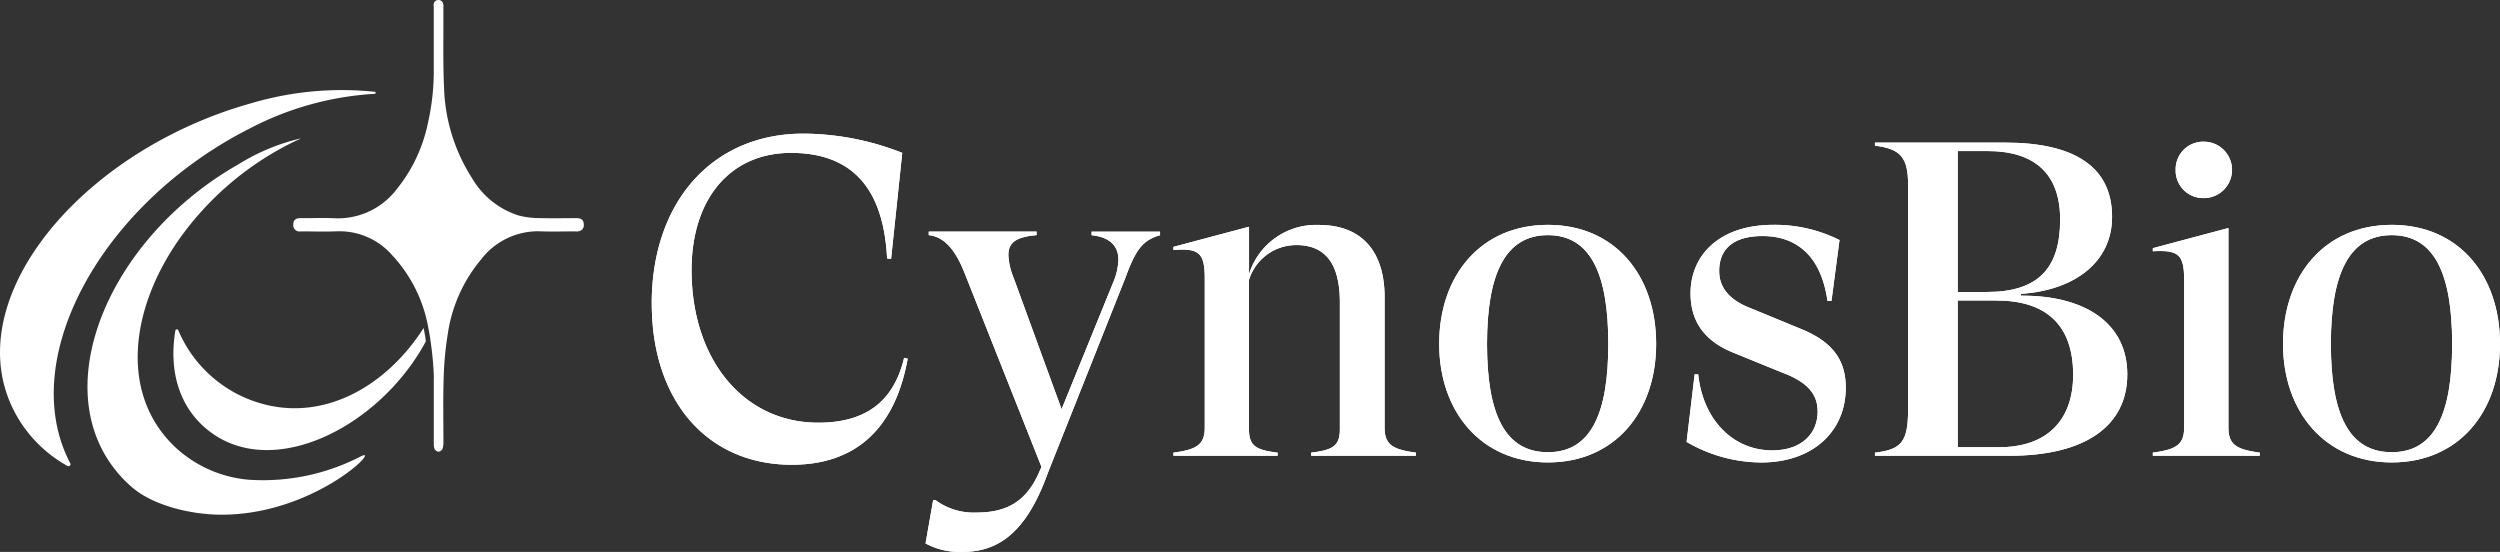
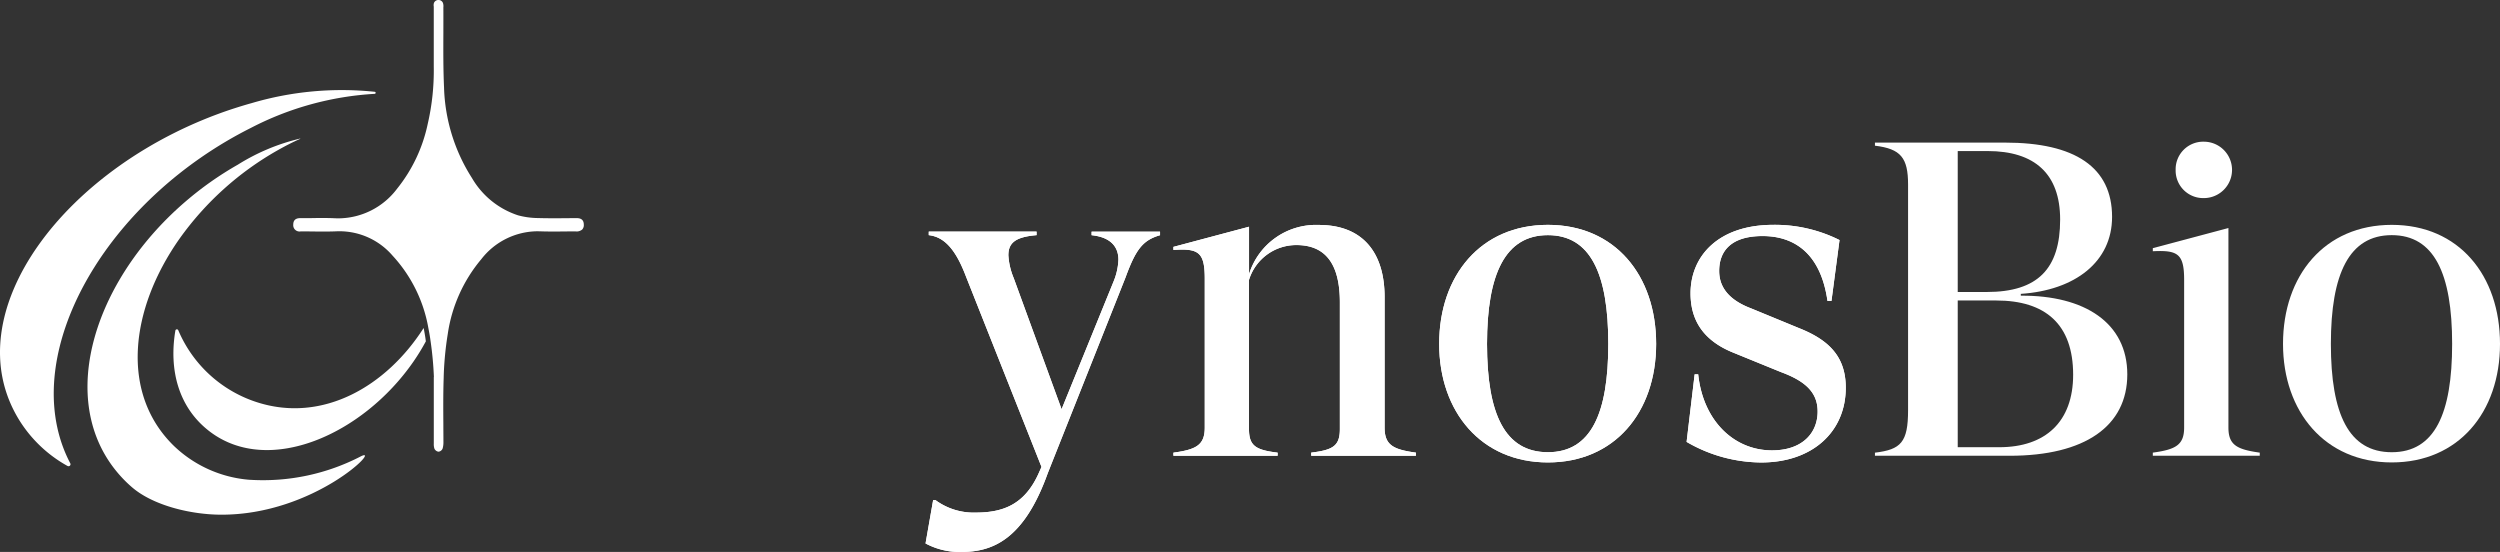
<svg xmlns="http://www.w3.org/2000/svg" width="242.319" height="53.5" viewBox="0 0 242.319 53.5">
  <rect x="0" y="0" width="242.319" height="53.5" fill="#333333" stroke="none" />
  <g id="logo" transform="translate(-8.52 -3.52)">
    <path id="Path_1719" data-name="Path 1719" d="M32.821,21.251c-.584.165-1.168.345-1.741.531C14.968,27.088,3.9,41.582,10.425,52.015A12.81,12.81,0,0,0,15.069,56.4a.193.193,0,0,0,.265-.255C10.643,47.213,16.65,34.354,28,26.5a40.047,40.047,0,0,1,4.829-2.866,29.725,29.725,0,0,1,12-3.306.1.1,0,0,0,.005-.2,30.869,30.869,0,0,0-12.01,1.125" transform="translate(0 -7.712)" fill="#fff" />
    <path id="Path_1720" data-name="Path 1720" d="M40.266,61.912a11.94,11.94,0,0,1-7.371-3.269c-5.233-5.079-4.309-13.241.531-20.114a29.513,29.513,0,0,1,9.521-8.571c.732-.414,1.433-.77,2.155-1.093.048-.021.021-.032-.011-.027a20,20,0,0,0-6.013,2.521,32.145,32.145,0,0,0-5.105,3.6c-9.287,7.987-12.827,20.268-5.679,27.2.165.159.329.308.5.456,2.038,1.773,5.694,2.669,8.666,2.675,9.054.016,15.613-6.671,13.549-5.663a20.572,20.572,0,0,1-10.731,2.282" transform="translate(-7.498 -11.882)" fill="#fff" />
    <path id="Path_1721" data-name="Path 1721" d="M64.449,63.415c-3.63,5.684-9.786,9.208-16.08,7.223a12.4,12.4,0,0,1-7.706-7.005.149.149,0,0,0-.281.037c-.647,3.874.334,7.515,3.354,9.8,5.716,4.325,14.817.276,19.7-6.761a20.458,20.458,0,0,0,1.226-2c-.016-.1-.027-.2-.042-.3-.048-.334-.111-.669-.175-1" transform="translate(-14.864 -28.107)" fill="#fff" />
    <path id="Path_1722" data-name="Path 1722" d="M89.578,24.973c-1.215.011-2.436.032-3.651-.005a7.934,7.934,0,0,1-1.969-.271A8.342,8.342,0,0,1,79.394,21a17.277,17.277,0,0,1-2.723-8.857c-.117-2.547-.048-5.1-.064-7.653a1.322,1.322,0,0,0-.027-.483h0a.309.309,0,0,0-.563,0h0a.994.994,0,0,0-.011.356V10.15a23.351,23.351,0,0,1-.594,5.6,15.239,15.239,0,0,1-3,6.326,7.311,7.311,0,0,1-6.188,2.914c-1.077-.053-2.165,0-3.248-.016-.345,0-.584.058-.584.472s.218.494.573.488c1.141-.011,2.287.037,3.428-.011a6.981,6.981,0,0,1,5.567,2.4,14.155,14.155,0,0,1,3.524,7.127c.064.329.127.663.175,1,.016.1.027.2.042.3a25.577,25.577,0,0,1,.308,3.63v6.278a1.291,1.291,0,0,0,.048.435.353.353,0,0,0,.249.2.337.337,0,0,0,.239-.2,2.031,2.031,0,0,0,.069-.568c0-2.049-.048-4.1.021-6.14a31.744,31.744,0,0,1,.4-4.373,14.786,14.786,0,0,1,3.29-7.329,7.1,7.1,0,0,1,5.848-2.754c1.141.042,2.282,0,3.428.011.361,0,.621-.064.616-.494s-.287-.472-.637-.467" transform="translate(-25.281 -0.145)" fill="#fff" />
    <path id="パス_1723" data-name="パス 1723" d="M76.156,3.519a.457.457,0,0,1,.433.286.975.975,0,0,1,.042.421c0,.043,0,.083,0,.122.005.8,0,1.616,0,2.4-.007,1.72-.015,3.5.065,5.242a17.182,17.182,0,0,0,2.7,8.775,8.065,8.065,0,0,0,4.474,3.626,7.669,7.669,0,0,0,1.927.264c.461.014.967.021,1.546.021.513,0,1.035-.005,1.539-.01l.559-.005H89.5c.222,0,.743,0,.743.632a.633.633,0,0,1-.159.477.837.837,0,0,1-.621.182l-.406,0c-.3,0-.614,0-.914.005s-.609.005-.914.005c-.463,0-.845-.006-1.2-.019-.1,0-.2-.006-.291-.006a6.948,6.948,0,0,0-5.427,2.7,14.506,14.506,0,0,0-3.253,7.249,31.208,31.208,0,0,0-.4,4.35c-.049,1.447-.039,2.922-.029,4.349,0,.585.008,1.19.008,1.786a2.173,2.173,0,0,1-.076.614v0a.486.486,0,0,1-.4.317.505.505,0,0,1-.4-.3l0,0a1.423,1.423,0,0,1-.058-.493V40.069h.01a33.7,33.7,0,0,0-.316-3.441c-.008-.052-.015-.1-.022-.154s-.013-.1-.021-.147c-.047-.326-.109-.655-.174-.992a13.874,13.874,0,0,0-3.482-7.046,6.8,6.8,0,0,0-5.125-2.354c-.1,0-.21,0-.316.007-.355.015-.735.022-1.2.022-.314,0-.633,0-.941-.006s-.625-.006-.937-.006l-.36,0h-.03a.61.61,0,0,1-.709-.653c0-.637.505-.637.748-.637.144,0,.292,0,.456,0,.274,0,.553,0,.823-.006s.55-.006.826-.006c.447,0,.812.008,1.151.024.129.006.259.01.386.01a7.162,7.162,0,0,0,5.668-2.865,14.889,14.889,0,0,0,2.97-6.259A22.91,22.91,0,0,0,75.7,10V4.22c0-.028,0-.061-.005-.095A.7.7,0,0,1,75.72,3.8.462.462,0,0,1,76.156,3.519ZM87.332,25.007c-.582,0-1.091-.007-1.556-.021a7.982,7.982,0,0,1-2.01-.277,7.268,7.268,0,0,1-2.676-1.463,10.6,10.6,0,0,1-1.979-2.3,16.2,16.2,0,0,1-1.989-4.293,19.547,19.547,0,0,1-.761-4.647c-.08-1.752-.073-3.535-.066-5.258,0-.787.007-1.6,0-2.4,0-.048,0-.095,0-.139a.722.722,0,0,0-.019-.282.132.132,0,0,0-.127-.079.135.135,0,0,0-.13.078.468.468,0,0,0-.005.174c0,.039.006.079.006.12V10a23.226,23.226,0,0,1-.6,5.638,18.728,18.728,0,0,1-1.144,3.367,13.16,13.16,0,0,1-1.894,3.025,7.473,7.473,0,0,1-5.92,2.982c-.132,0-.268,0-.4-.01-.333-.016-.693-.024-1.135-.024-.274,0-.553,0-.822.006s-.551.006-.827.006c-.166,0-.316,0-.459,0-.342,0-.417.055-.417.308s.082.324.38.324h.026l.364,0c.313,0,.632,0,.94.006s.625.006.938.006c.456,0,.832-.007,1.182-.022.11,0,.221-.007.329-.007a6.822,6.822,0,0,1,2.945.65,8.158,8.158,0,0,1,2.419,1.807,13.255,13.255,0,0,1,2.31,3.37A16.2,16.2,0,0,1,75.5,35.271c.066.342.129.676.177,1.007.008.05.015.1.021.153s.013.1.021.147v0c.153,1.094.234,2.043.269,2.512a6.964,6.964,0,0,1,.041,1.159v6.26a1.2,1.2,0,0,0,.036.374.249.249,0,0,0,.095.09.237.237,0,0,0,.084-.083,1.861,1.861,0,0,0,.061-.519c0-.594,0-1.2-.008-1.783-.01-1.43-.02-2.909.029-4.362a31.521,31.521,0,0,1,.406-4.4,17.128,17.128,0,0,1,1.147-3.925,13.66,13.66,0,0,1,2.181-3.483,7.259,7.259,0,0,1,5.675-2.817c.1,0,.2,0,.3.006.351.013.729.019,1.188.019.3,0,.612,0,.911-.005s.611-.005.917-.005l.408,0a.609.609,0,0,0,.385-.084.34.34,0,0,0,.064-.243c0-.248-.077-.305-.414-.305h-.064L88.875,25C88.369,25,87.847,25.007,87.332,25.007Z" transform="translate(-25.136)" fill="#fff" />
-     <path id="Path_1724" data-name="Path 1724" d="M127.55,44.408c0-9.887,5.9-16.478,14.7-16.478a26.446,26.446,0,0,1,9.584,1.863l-1.083,10.28-.387-.042c-.345-6.894-3.471-10.237-9.324-10.237s-9.627,4.426-9.627,11.362c0,8.719,5.074,14.791,12.275,14.791,4.638,0,7.329-2.08,8.327-6.289l.345.085c-1.215,6.766-5.031,10.28-11.23,10.28-8.2,0-13.575-6.2-13.575-15.613" transform="translate(-55.861 -11.456)" fill="#fff" />
    <path id="Path_1725" data-name="Path 1725" d="M177.56,76.049l.738-4.208h.218a6.245,6.245,0,0,0,3.906,1.215c2.648,0,4.681-.78,6.029-3.646l.35-.78-7.329-18.474c-.955-2.516-2.038-3.816-3.6-3.991V45.82h10.45v.345c-2.038.175-2.733.738-2.733,1.953a6.777,6.777,0,0,0,.52,2.213l4.638,12.705,5.031-12.36a6.156,6.156,0,0,0,.478-2.123c0-1.433-.955-2.213-2.6-2.383v-.345h6.634v.345c-1.65.478-2.34,1.343-3.338,4.076L189.405,69.24c-2.3,6.416-5.334,7.632-8.369,7.632a6.978,6.978,0,0,1-3.471-.823" transform="translate(-79.33 -19.852)" fill="#fff" />
    <path id="Path_1726" data-name="Path 1726" d="M246.335,66.667v.3H236.188v-.3c2.128-.26,2.776-.653,2.776-2.3V52.1c0-3.6-1.3-5.551-4.208-5.551a4.794,4.794,0,0,0-4.6,3.381v14.44c0,1.65.653,2.038,2.776,2.3v.3h-10.1v-.3c2.213-.3,3.036-.738,3.036-2.431V49.8c0-2.558-.6-2.951-3.036-2.776v-.3l7.329-1.953v4.6a6.8,6.8,0,0,1,6.766-4.771c4.336,0,6.374,2.776,6.374,6.984V64.237c0,1.693.823,2.128,3.036,2.431" transform="translate(-100.575 -19.275)" fill="#fff" />
    <path id="Path_1727" data-name="Path 1727" d="M287.763,56.127c0-6.809-1.735-10.54-5.854-10.54s-5.9,3.731-5.9,10.54,1.735,10.5,5.9,10.5,5.854-3.731,5.854-10.5m-16.393,0c0-6.634,4.033-11.537,10.54-11.537s10.492,4.9,10.492,11.537-4.033,11.49-10.492,11.49-10.54-4.9-10.54-11.49" transform="translate(-123.355 -19.275)" fill="#fff" />
    <path id="Path_1728" data-name="Path 1728" d="M316.551,65.627l.78-6.549h.345c.478,4.511,3.471,7.371,7.154,7.371,2.9,0,4.421-1.645,4.421-3.773,0-1.863-1.215-2.951-3.556-3.816l-4.686-1.911c-3.163-1.3-4.076-3.471-4.076-5.726,0-3.6,2.691-6.634,8.024-6.634a13.978,13.978,0,0,1,6.416,1.475l-.78,5.9h-.387c-.653-4.6-3.211-6.289-6.289-6.289s-4.208,1.475-4.208,3.381c0,1.475.823,2.776,3.121,3.641l4.638,1.911c2.951,1.173,4.511,2.818,4.511,5.769,0,4.251-3.211,7.244-8.194,7.244a14.487,14.487,0,0,1-7.244-2" transform="translate(-144.553 -19.275)" fill="#fff" />
-     <path id="Path_1729" data-name="Path 1729" d="M370.171,52.067c0-4.9-2.691-7.2-7.456-7.2h-3.731V59.088h4.033c4.469,0,7.154-2.473,7.154-7.027M358.984,30.383v13.66H361.8c4.946,0,7.111-2.255,7.111-7.027,0-4.426-2.473-6.634-7.026-6.634ZM375.42,52.025c0,5.031-4.118,7.892-11.4,7.892H350.96v-.3c2.516-.3,3.211-1,3.211-4.118V33.636c0-2.6-.7-3.471-3.211-3.773v-.3h12.62c6.766,0,10.365,2.383,10.365,7.2,0,4.336-3.556,7.111-8.847,7.462V44.4c6.2-.042,10.322,2.643,10.322,7.632" transform="translate(-160.706 -12.221)" fill="#fff" />
-     <path id="Path_1730" data-name="Path 1730" d="M403.923,32.133a2.671,2.671,0,0,1,2.733-2.733,2.733,2.733,0,1,1,0,5.466,2.67,2.67,0,0,1-2.733-2.733m8.152,27.405v.3H401.71v-.3c2.213-.3,3.036-.738,3.036-2.431V42.795c0-2.516-.6-2.9-3.036-2.776v-.3l7.329-1.953V57.108c0,1.693.823,2.123,3.036,2.431" transform="translate(-184.523 -12.146)" fill="#fff" />
-     <path id="Path_1731" data-name="Path 1731" d="M441.883,56.127c0-6.809-1.735-10.54-5.854-10.54s-5.9,3.731-5.9,10.54,1.735,10.5,5.9,10.5,5.854-3.731,5.854-10.5m-16.393,0c0-6.634,4.033-11.537,10.54-11.537s10.492,4.9,10.492,11.537-4.033,11.49-10.492,11.49-10.54-4.9-10.54-11.49" transform="translate(-195.683 -19.275)" fill="#fff" />
-     <path id="Path_1732" data-name="Path 1732" d="M127.55,44.408c0-9.887,5.9-16.478,14.7-16.478a26.446,26.446,0,0,1,9.584,1.863l-1.083,10.28-.387-.042c-.345-6.894-3.471-10.237-9.324-10.237s-9.627,4.426-9.627,11.362c0,8.719,5.074,14.791,12.275,14.791,4.638,0,7.329-2.08,8.327-6.289l.345.085c-1.215,6.766-5.031,10.28-11.23,10.28-8.2,0-13.575-6.2-13.575-15.613" transform="translate(-55.861 -11.456)" fill="#fff" />
    <path id="Path_1733" data-name="Path 1733" d="M177.56,76.049l.738-4.208h.218a6.245,6.245,0,0,0,3.906,1.215c2.648,0,4.681-.78,6.029-3.646l.35-.78-7.329-18.474c-.955-2.516-2.038-3.816-3.6-3.991V45.82h10.45v.345c-2.038.175-2.733.738-2.733,1.953a6.777,6.777,0,0,0,.52,2.213l4.638,12.705,5.031-12.36a6.156,6.156,0,0,0,.478-2.123c0-1.433-.955-2.213-2.6-2.383v-.345h6.634v.345c-1.65.478-2.34,1.343-3.338,4.076L189.405,69.24c-2.3,6.416-5.334,7.632-8.369,7.632a6.978,6.978,0,0,1-3.471-.823" transform="translate(-79.33 -19.852)" fill="#fff" />
    <path id="Path_1734" data-name="Path 1734" d="M246.335,66.667v.3H236.188v-.3c2.128-.26,2.776-.653,2.776-2.3V52.1c0-3.6-1.3-5.551-4.208-5.551a4.794,4.794,0,0,0-4.6,3.381v14.44c0,1.65.653,2.038,2.776,2.3v.3h-10.1v-.3c2.213-.3,3.036-.738,3.036-2.431V49.8c0-2.558-.6-2.951-3.036-2.776v-.3l7.329-1.953v4.6a6.8,6.8,0,0,1,6.766-4.771c4.336,0,6.374,2.776,6.374,6.984V64.237c0,1.693.823,2.128,3.036,2.431" transform="translate(-100.575 -19.275)" fill="#fff" />
    <path id="Path_1735" data-name="Path 1735" d="M287.763,56.127c0-6.809-1.735-10.54-5.854-10.54s-5.9,3.731-5.9,10.54,1.735,10.5,5.9,10.5,5.854-3.731,5.854-10.5m-16.393,0c0-6.634,4.033-11.537,10.54-11.537s10.492,4.9,10.492,11.537-4.033,11.49-10.492,11.49-10.54-4.9-10.54-11.49" transform="translate(-123.355 -19.275)" fill="#fff" />
    <path id="Path_1736" data-name="Path 1736" d="M316.551,65.627l.78-6.549h.345c.478,4.511,3.471,7.371,7.154,7.371,2.9,0,4.421-1.645,4.421-3.773,0-1.863-1.215-2.951-3.556-3.816l-4.686-1.911c-3.163-1.3-4.076-3.471-4.076-5.726,0-3.6,2.691-6.634,8.024-6.634a13.978,13.978,0,0,1,6.416,1.475l-.78,5.9h-.387c-.653-4.6-3.211-6.289-6.289-6.289s-4.208,1.475-4.208,3.381c0,1.475.823,2.776,3.121,3.641l4.638,1.911c2.951,1.173,4.511,2.818,4.511,5.769,0,4.251-3.211,7.244-8.194,7.244a14.487,14.487,0,0,1-7.244-2" transform="translate(-144.553 -19.275)" fill="#fff" />
    <path id="Path_1737" data-name="Path 1737" d="M370.171,52.067c0-4.9-2.691-7.2-7.456-7.2h-3.731V59.088h4.033c4.469,0,7.154-2.473,7.154-7.027M358.984,30.383v13.66H361.8c4.946,0,7.111-2.255,7.111-7.027,0-4.426-2.473-6.634-7.026-6.634ZM375.42,52.025c0,5.031-4.118,7.892-11.4,7.892H350.96v-.3c2.516-.3,3.211-1,3.211-4.118V33.636c0-2.6-.7-3.471-3.211-3.773v-.3h12.62c6.766,0,10.365,2.383,10.365,7.2,0,4.336-3.556,7.111-8.847,7.462V44.4c6.2-.042,10.322,2.643,10.322,7.632" transform="translate(-160.706 -12.221)" fill="#fff" />
    <path id="Path_1738" data-name="Path 1738" d="M403.923,32.133a2.671,2.671,0,0,1,2.733-2.733,2.733,2.733,0,1,1,0,5.466,2.67,2.67,0,0,1-2.733-2.733m8.152,27.405v.3H401.71v-.3c2.213-.3,3.036-.738,3.036-2.431V42.795c0-2.516-.6-2.9-3.036-2.776v-.3l7.329-1.953V57.108c0,1.693.823,2.123,3.036,2.431" transform="translate(-184.523 -12.146)" fill="#fff" />
    <path id="Path_1739" data-name="Path 1739" d="M441.883,56.127c0-6.809-1.735-10.54-5.854-10.54s-5.9,3.731-5.9,10.54,1.735,10.5,5.9,10.5,5.854-3.731,5.854-10.5m-16.393,0c0-6.634,4.033-11.537,10.54-11.537s10.492,4.9,10.492,11.537-4.033,11.49-10.492,11.49-10.54-4.9-10.54-11.49" transform="translate(-195.683 -19.275)" fill="#fff" />
  </g>
</svg>